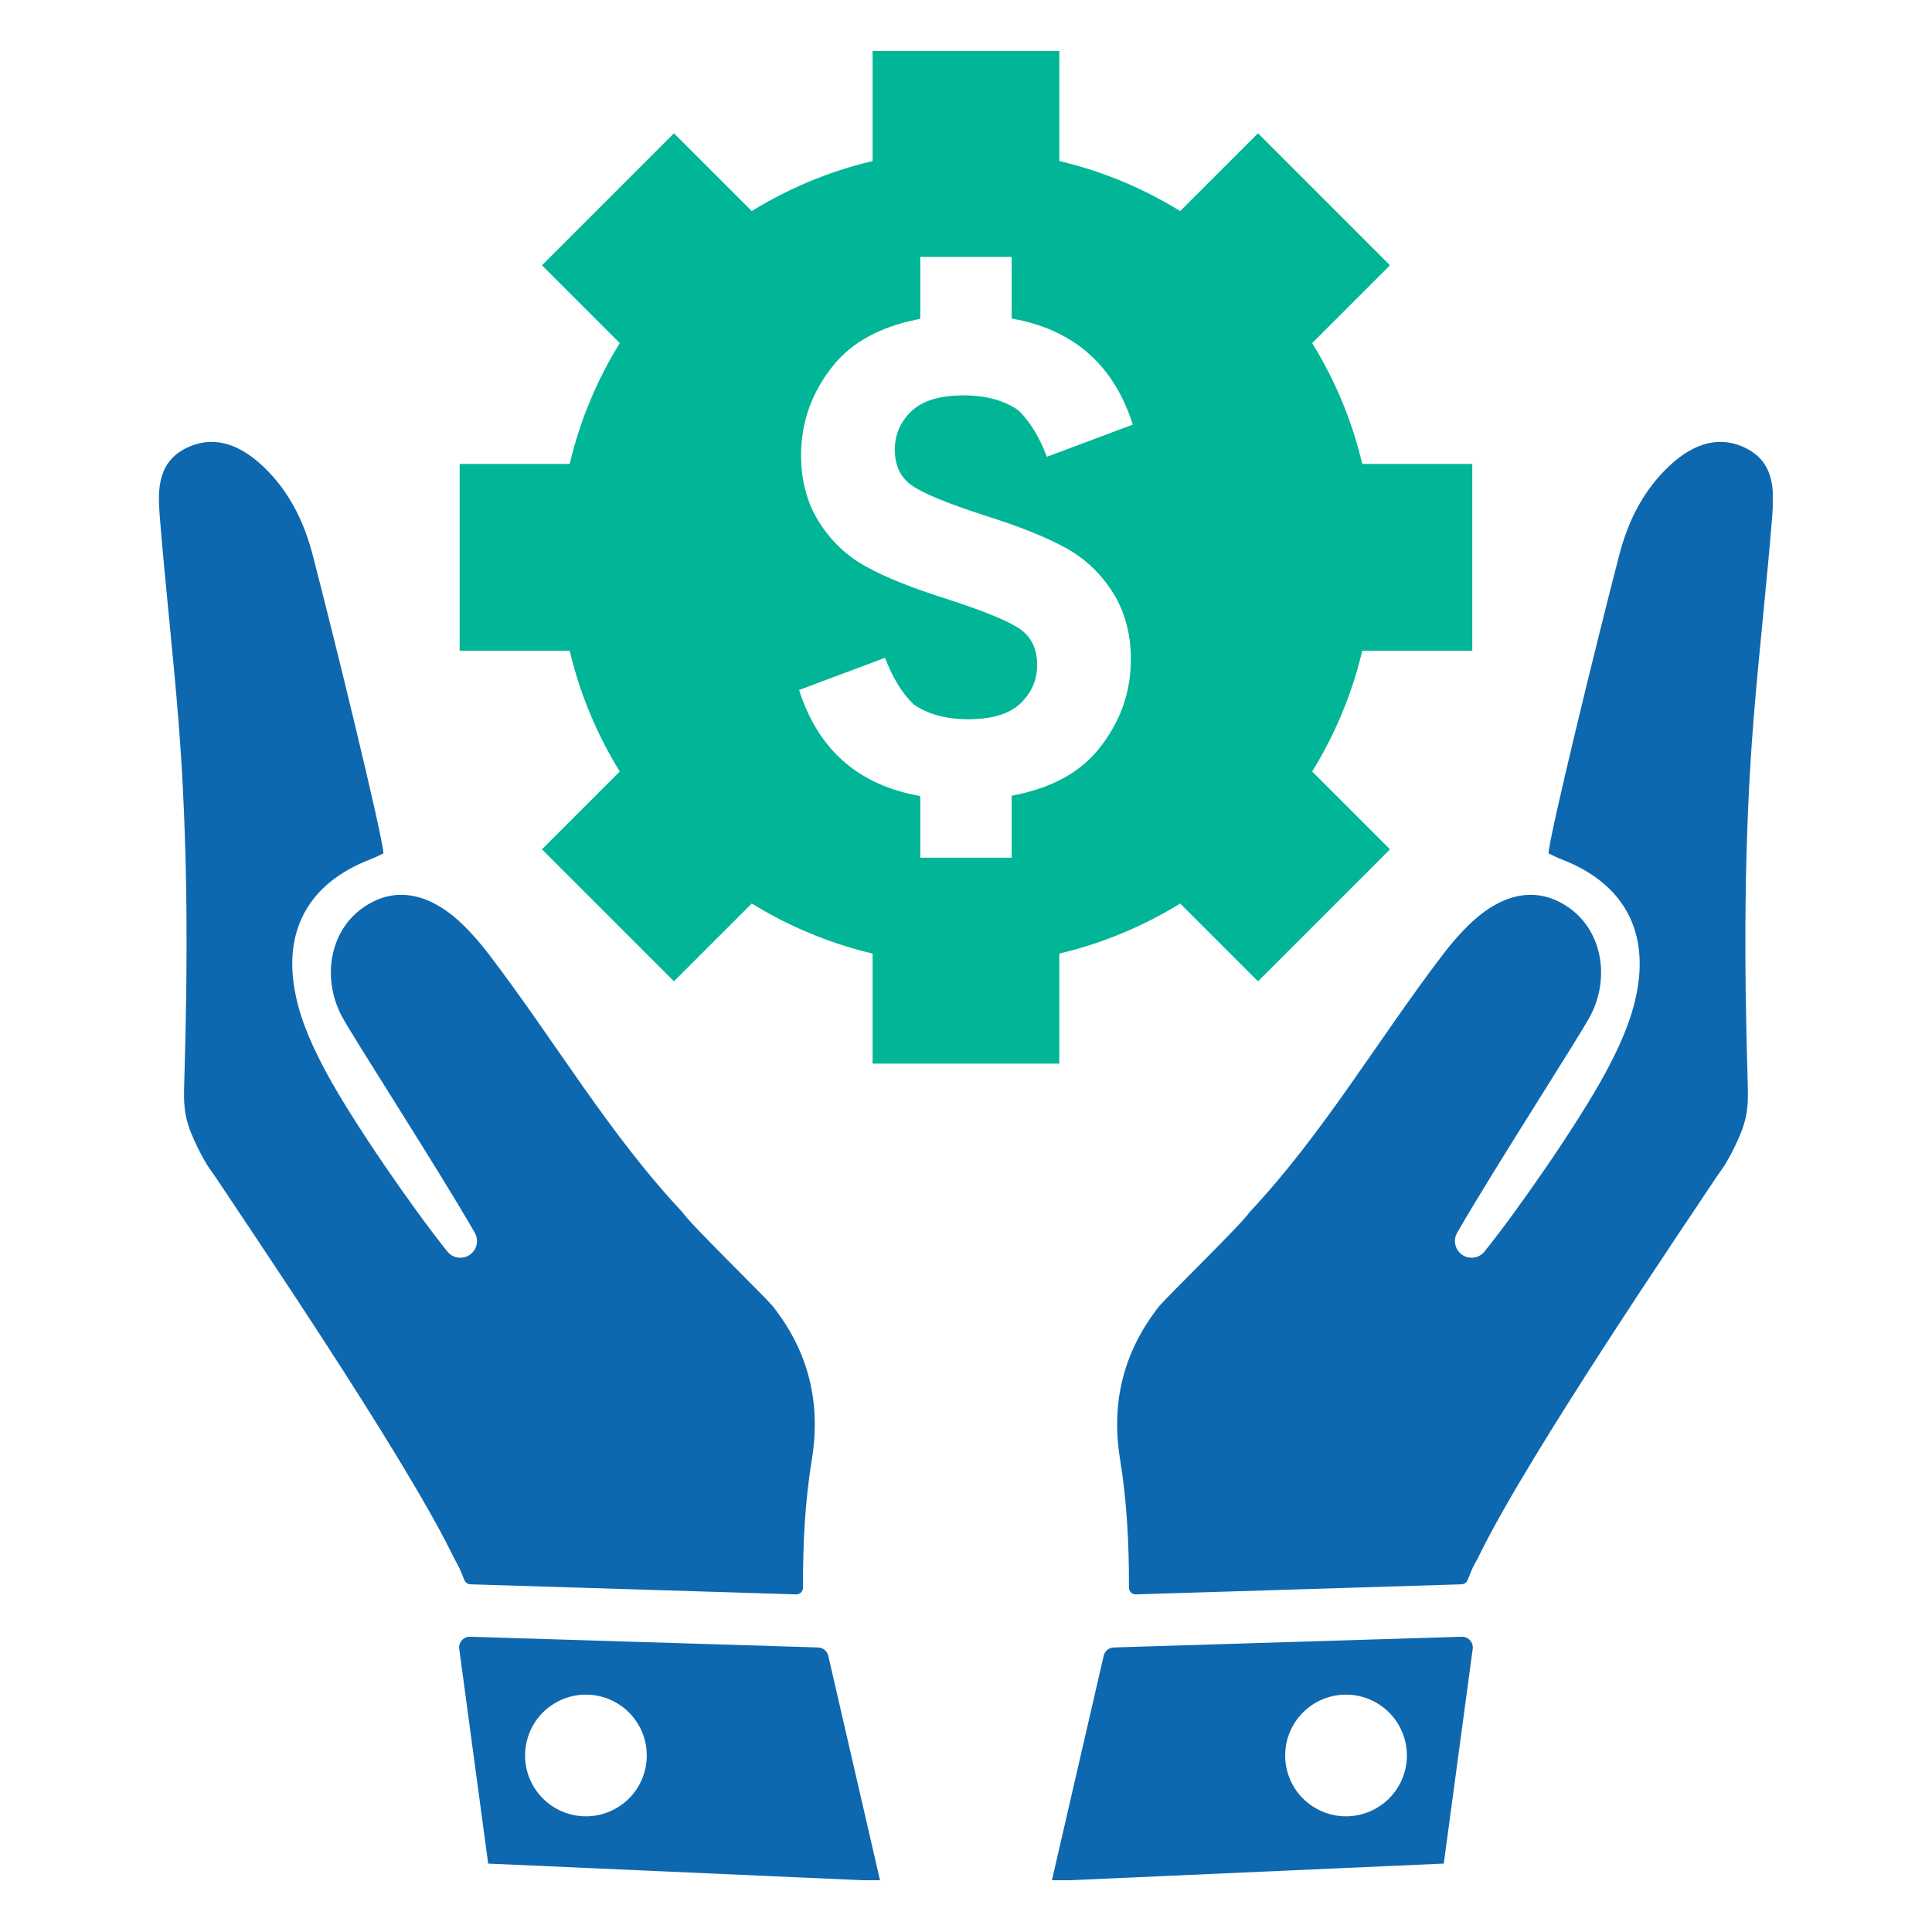
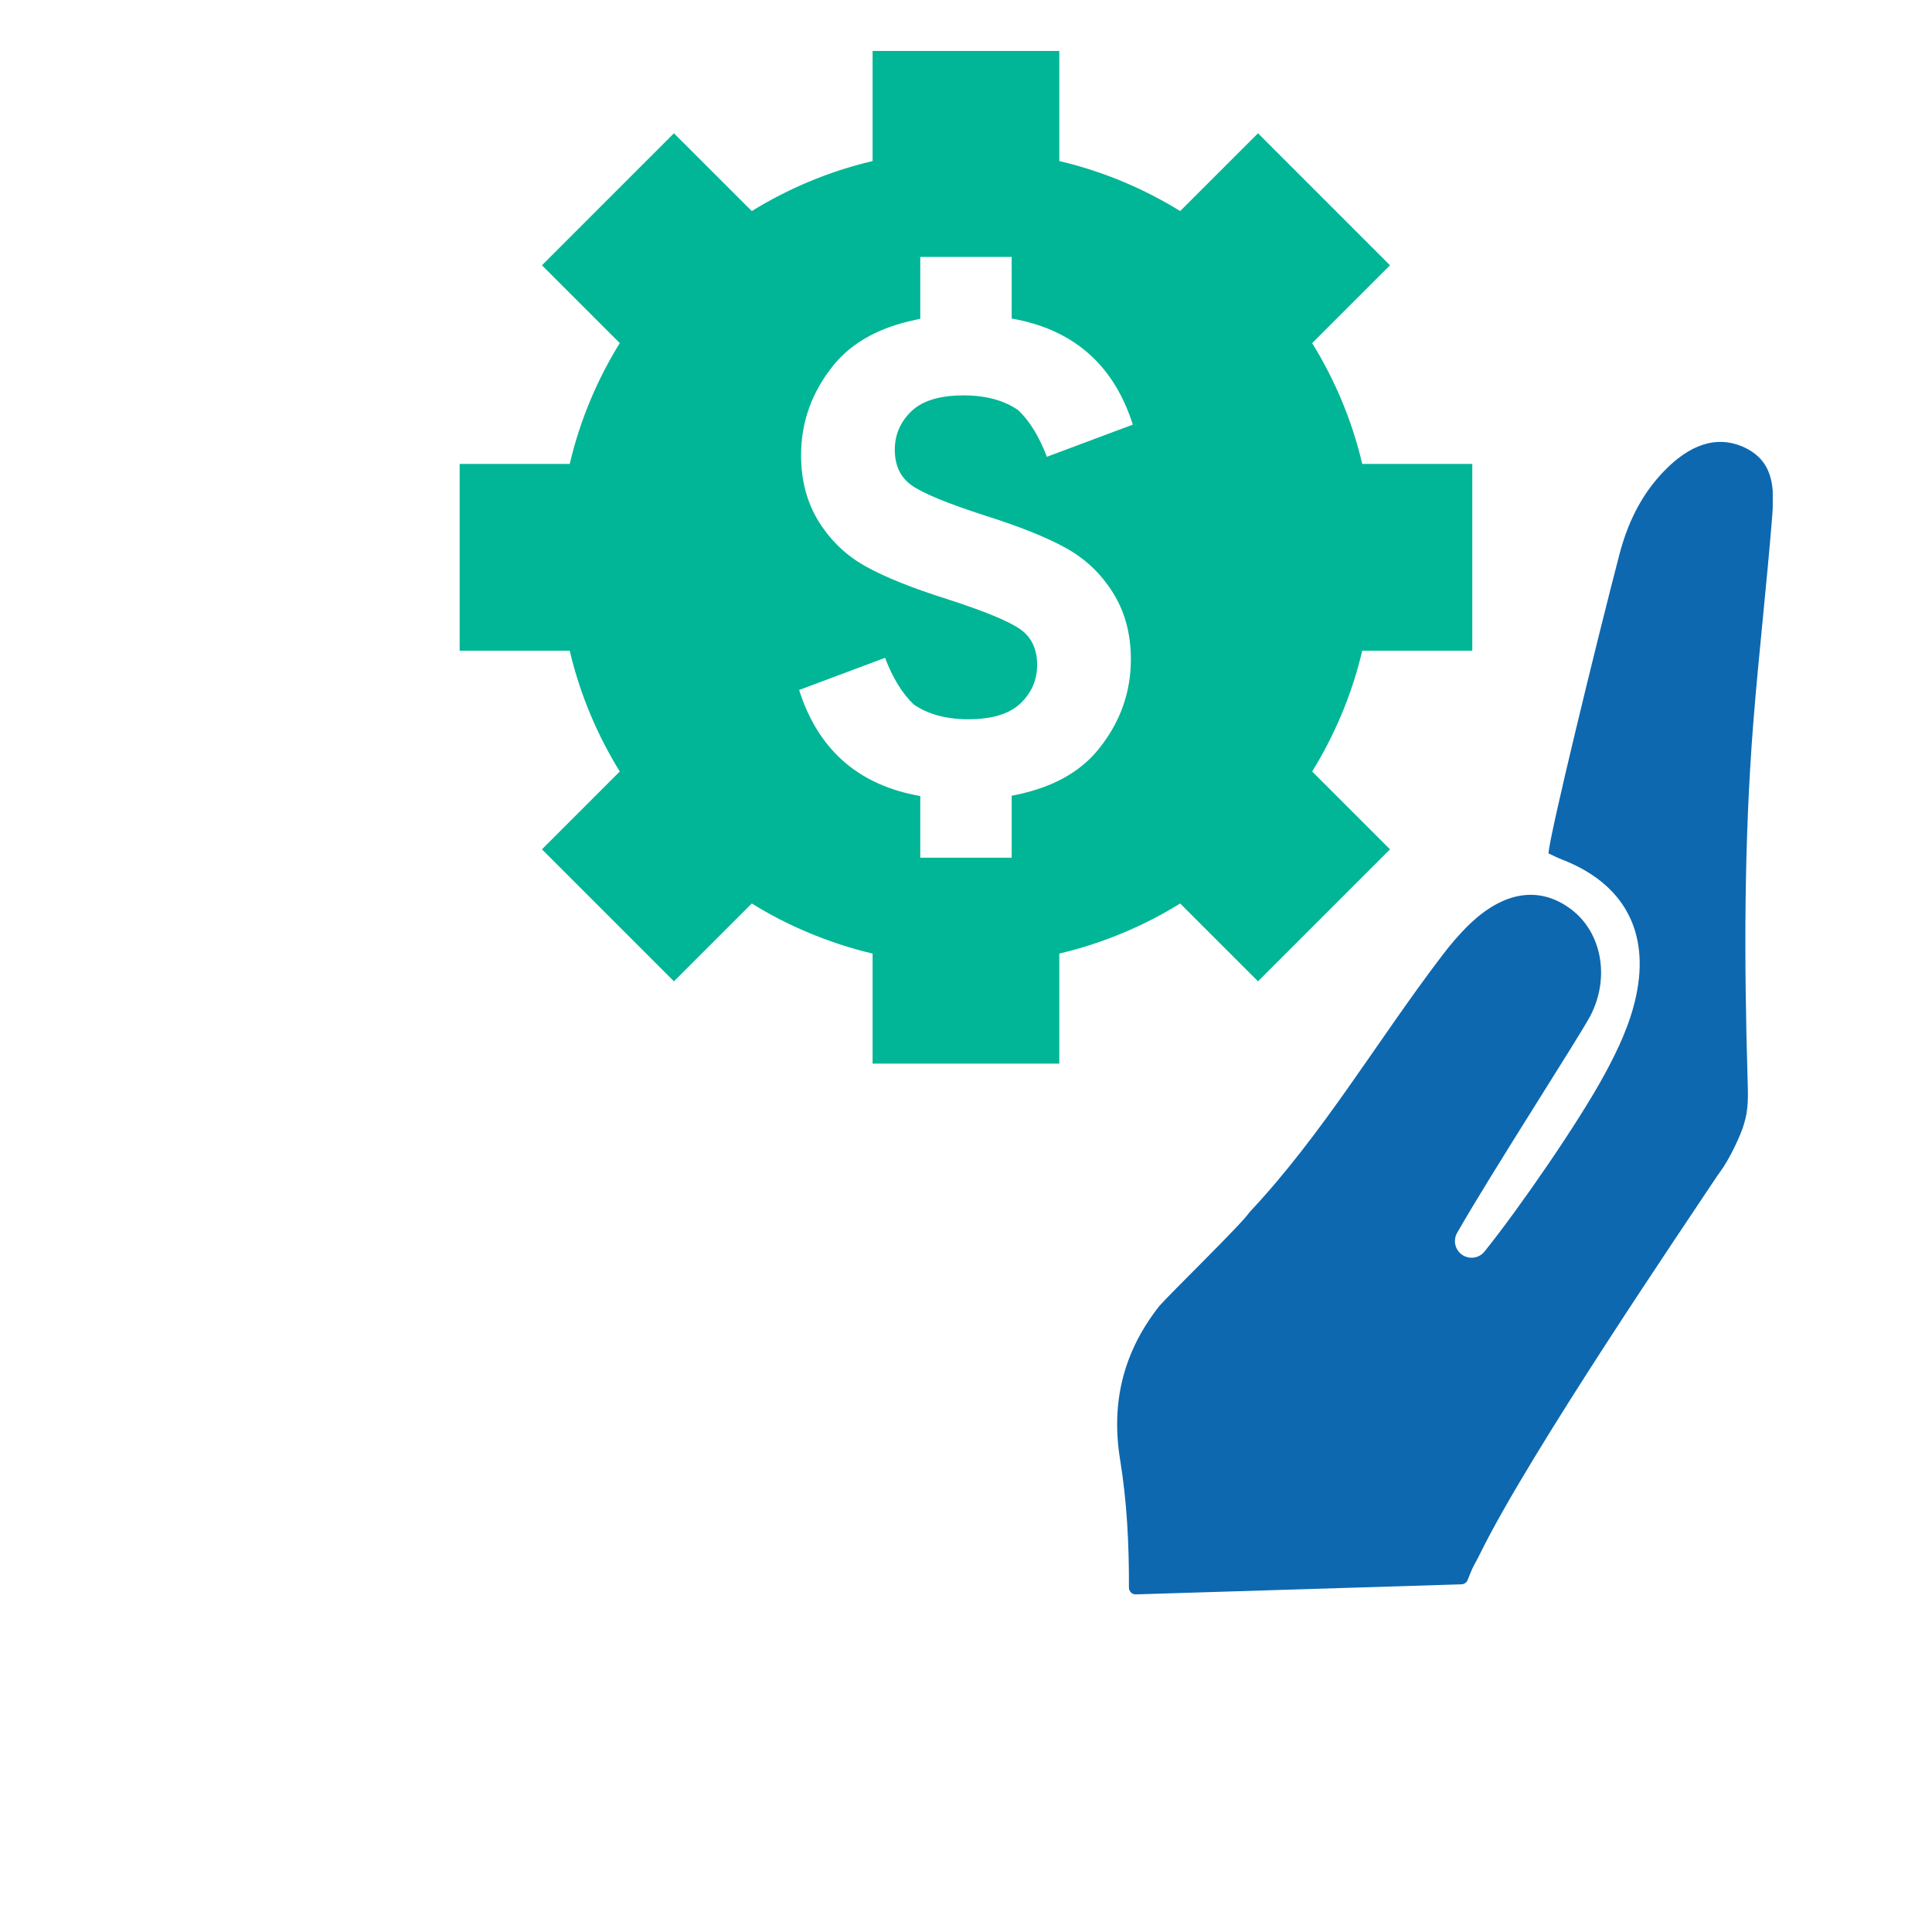
<svg xmlns="http://www.w3.org/2000/svg" width="512" zoomAndPan="magnify" viewBox="0 0 384 384" height="512" preserveAspectRatio="xMidYMid meet" version="1.0">
  <defs>
    <clipPath id="8453b327db">
      <path d="M 222 87 L 352.348 87 L 352.348 317 L 222 317 Z M 222 87 " clip-rule="nonzero" />
    </clipPath>
    <clipPath id="aba5ac2f1e">
-       <path d="M 209 325 L 293 325 L 293 373.707 L 209 373.707 Z M 209 325 " clip-rule="nonzero" />
-     </clipPath>
+       </clipPath>
    <clipPath id="cdb9a8cb64">
      <path d="M 31.348 87 L 162 87 L 162 317 L 31.348 317 Z M 31.348 87 " clip-rule="nonzero" />
    </clipPath>
    <clipPath id="5f2aaa5c3c">
-       <path d="M 91 325 L 175 325 L 175 373.707 L 91 373.707 Z M 91 325 " clip-rule="nonzero" />
-     </clipPath>
+       </clipPath>
  </defs>
  <path fill="#00b696" d="M 202.848 125.117 C 200.637 123.512 195.734 121.496 188.152 119.043 C 181.332 116.887 176.008 114.758 172.164 112.629 C 168.332 110.527 165.207 107.582 162.801 103.785 C 160.414 99.977 159.219 95.535 159.219 90.496 C 159.219 83.871 161.363 77.91 165.648 72.609 C 167.547 70.262 169.934 68.309 172.816 66.77 C 175.453 65.359 178.504 64.289 181.961 63.57 C 182.273 63.488 182.586 63.434 182.91 63.379 L 182.91 51.066 L 201.078 51.066 L 201.078 63.312 C 201.484 63.387 201.891 63.461 202.297 63.543 C 213.871 65.938 221.492 72.879 225.156 84.395 L 208.488 90.633 L 208.082 90.793 C 206.555 86.793 204.664 83.703 202.387 81.531 C 199.57 79.566 195.918 78.582 191.477 78.582 C 189.434 78.582 187.617 78.785 186.043 79.191 L 186.031 79.191 C 184.016 79.707 182.383 80.555 181.141 81.742 C 178.945 83.863 177.848 86.406 177.848 89.391 C 177.848 92.488 178.945 94.836 181.141 96.422 C 183.352 98.016 188.254 100.043 195.836 102.492 C 202.656 104.648 207.98 106.777 211.824 108.906 C 215.656 111.008 218.781 113.957 221.176 117.754 C 223.574 121.551 224.77 125.992 224.77 131.043 C 224.77 137.668 222.613 143.629 218.34 148.918 C 216.441 151.277 214.055 153.223 211.172 154.77 C 208.535 156.18 205.484 157.246 202.027 157.965 C 201.715 158.039 201.402 158.105 201.078 158.16 L 201.078 170.473 L 182.91 170.473 L 182.91 158.227 C 182.504 158.152 182.098 158.078 181.691 157.984 C 170.117 155.598 162.496 148.66 158.832 137.141 L 175.5 130.902 L 175.906 130.746 C 177.434 134.746 179.324 137.832 181.602 140.008 C 184.418 141.969 188.059 142.957 192.52 142.957 C 194.555 142.957 196.371 142.754 197.945 142.348 C 199.973 141.824 201.605 140.977 202.848 139.785 C 205.043 137.668 206.141 135.133 206.141 132.148 C 206.141 129.051 205.043 126.691 202.848 125.117 Z M 117.457 142.254 C 119.086 146.117 121.004 149.812 123.188 153.34 L 107.715 168.812 L 133.949 195.047 L 149.422 179.574 C 152.941 181.758 156.645 183.676 160.508 185.297 C 164.711 187.074 169.031 188.496 173.438 189.527 L 173.438 211.402 L 210.543 211.402 L 210.543 189.527 C 214.957 188.496 219.277 187.074 223.492 185.297 C 227.344 183.676 231.047 181.758 234.566 179.574 L 250.039 195.047 L 276.273 168.812 L 260.801 153.34 C 262.984 149.812 264.891 146.117 266.531 142.254 C 268.312 138.055 269.723 133.723 270.754 129.328 L 292.629 129.328 L 292.629 92.211 L 270.754 92.211 C 269.723 87.805 268.312 83.484 266.531 79.273 C 264.891 75.41 262.984 71.715 260.801 68.195 L 276.273 52.727 L 250.039 26.492 L 234.566 41.953 C 231.047 39.777 227.344 37.863 223.492 36.23 C 219.277 34.453 214.957 33.043 210.543 32.012 L 210.543 10.125 L 173.438 10.125 L 173.438 32.012 C 169.031 33.043 164.711 34.453 160.508 36.23 C 156.645 37.863 152.941 39.777 149.422 41.953 L 133.949 26.492 L 107.715 52.727 L 123.188 68.195 C 121.004 71.715 119.086 75.41 117.457 79.273 C 115.676 83.484 114.27 87.805 113.234 92.211 L 91.359 92.211 L 91.359 129.328 L 113.234 129.328 C 114.27 133.723 115.676 138.055 117.457 142.254 " fill-opacity="1" fill-rule="nonzero" />
  <g clip-path="url(#8453b327db)">
    <path fill="#0d68b0" d="M 346.27 88.734 C 341.078 86.543 335.836 88.395 330.805 93.574 C 326.16 98.34 323.469 104.059 321.848 110.281 C 317.445 127.18 307.832 166.547 307.785 169.625 C 308.664 170.027 309.52 170.48 310.414 170.82 C 322.688 175.547 327.93 185.086 325.195 197.922 C 324.016 203.461 321.629 208.566 318.945 213.504 C 313.711 223.16 301.906 240.234 295.062 248.75 C 293.918 250.18 291.836 250.398 290.406 249.25 C 289.781 248.742 289.375 248.043 289.238 247.293 C 289.098 246.539 289.211 245.746 289.617 245.035 C 296.676 232.688 314.125 205.727 316.137 201.828 C 320.07 194.164 318.273 185.262 312.293 180.746 C 306.074 176.055 298.941 177.07 292.004 183.777 C 290.059 185.656 288.297 187.73 286.668 189.879 C 273.746 206.812 262.992 225.355 248.324 240.965 C 247.023 243.055 232.539 257.145 230.449 259.551 C 223.324 268.57 220.773 278.688 222.625 290.09 C 223.996 298.52 224.422 307.023 224.383 315.547 C 224.383 316.305 225 316.922 225.766 316.895 L 290.492 314.895 C 291.035 314.875 291.516 314.535 291.707 314.027 C 292.223 312.684 292.676 311.633 293.008 311.031 C 293.43 310.297 293.809 309.551 294.188 308.785 C 304.102 288.613 335.414 242.648 340.766 234.531 C 341.137 233.969 341.512 233.418 341.91 232.883 C 343.762 230.402 346.102 225.398 346.637 223.383 C 347.547 220.562 347.449 217.668 347.355 214.758 C 346.645 190.984 346.617 167.219 348.496 143.492 C 349.586 129.816 351.152 116.168 352.25 102.492 C 352.68 97.031 352.625 91.438 346.27 88.734 " fill-opacity="1" fill-rule="nonzero" />
  </g>
  <g clip-path="url(#aba5ac2f1e)">
-     <path fill="#0d68b0" d="M 277.969 355.023 C 274.586 360.793 267.176 362.719 261.418 359.348 C 255.648 355.973 253.723 348.555 257.098 342.797 C 260.477 337.039 267.887 335.102 273.645 338.484 C 279.414 341.855 281.34 349.266 277.969 355.023 Z M 290.535 325.316 L 221.371 327.445 C 220.402 327.48 219.574 328.152 219.363 329.102 L 209.043 373.867 L 286.961 370.402 L 292.711 327.73 C 292.887 326.422 291.844 325.27 290.535 325.316 " fill-opacity="1" fill-rule="nonzero" />
-   </g>
+     </g>
  <g clip-path="url(#cdb9a8cb64)">
-     <path fill="#0d68b0" d="M 93.496 314.895 L 158.223 316.895 C 158.988 316.922 159.613 316.305 159.605 315.547 C 159.566 307.023 159.98 298.52 161.363 290.09 C 163.215 278.688 160.664 268.57 153.543 259.551 C 151.449 257.145 136.965 243.055 135.664 240.965 C 121.004 225.355 110.242 206.812 97.32 189.879 C 95.691 187.73 93.922 185.656 91.988 183.777 C 85.047 177.07 77.914 176.055 71.695 180.746 C 65.715 185.262 63.918 194.164 67.852 201.828 C 69.863 205.727 87.316 232.688 94.375 245.035 C 94.777 245.746 94.891 246.539 94.75 247.293 C 94.613 248.043 94.207 248.742 93.582 249.25 C 92.152 250.398 90.07 250.18 88.918 248.75 C 82.082 240.234 70.277 223.16 65.035 213.504 C 62.359 208.566 59.973 203.461 58.793 197.922 C 56.059 185.086 61.301 175.547 73.574 170.82 C 74.469 170.48 75.324 170.027 76.203 169.625 C 76.156 166.547 66.543 127.18 62.141 110.281 C 60.52 104.059 57.828 98.34 53.184 93.574 C 48.152 88.395 42.898 86.543 37.719 88.734 C 31.363 91.438 31.309 97.031 31.742 102.492 C 32.836 116.168 34.402 129.816 35.492 143.492 C 37.371 167.219 37.344 190.984 36.633 214.758 C 36.543 217.668 36.441 220.562 37.352 223.383 C 37.887 225.398 40.227 230.402 42.078 232.883 C 42.477 233.418 42.852 233.969 43.223 234.531 C 48.574 242.648 79.887 288.613 89.801 308.785 C 90.18 309.551 90.559 310.297 90.98 311.031 C 91.312 311.633 91.766 312.684 92.281 314.027 C 92.484 314.535 92.953 314.875 93.496 314.895 " fill-opacity="1" fill-rule="nonzero" />
-   </g>
+     </g>
  <g clip-path="url(#5f2aaa5c3c)">
    <path fill="#0d68b0" d="M 122.57 359.348 C 116.812 362.719 109.402 360.793 106.02 355.023 C 102.648 349.266 104.582 341.855 110.344 338.484 C 116.102 335.102 123.512 337.039 126.891 342.797 C 130.266 348.555 128.34 355.973 122.57 359.348 Z M 162.617 327.445 L 93.453 325.316 C 92.145 325.27 91.102 326.422 91.277 327.73 L 97.027 370.402 L 174.945 373.867 L 164.625 329.102 C 164.414 328.152 163.586 327.48 162.617 327.445 " fill-opacity="1" fill-rule="nonzero" />
  </g>
</svg>